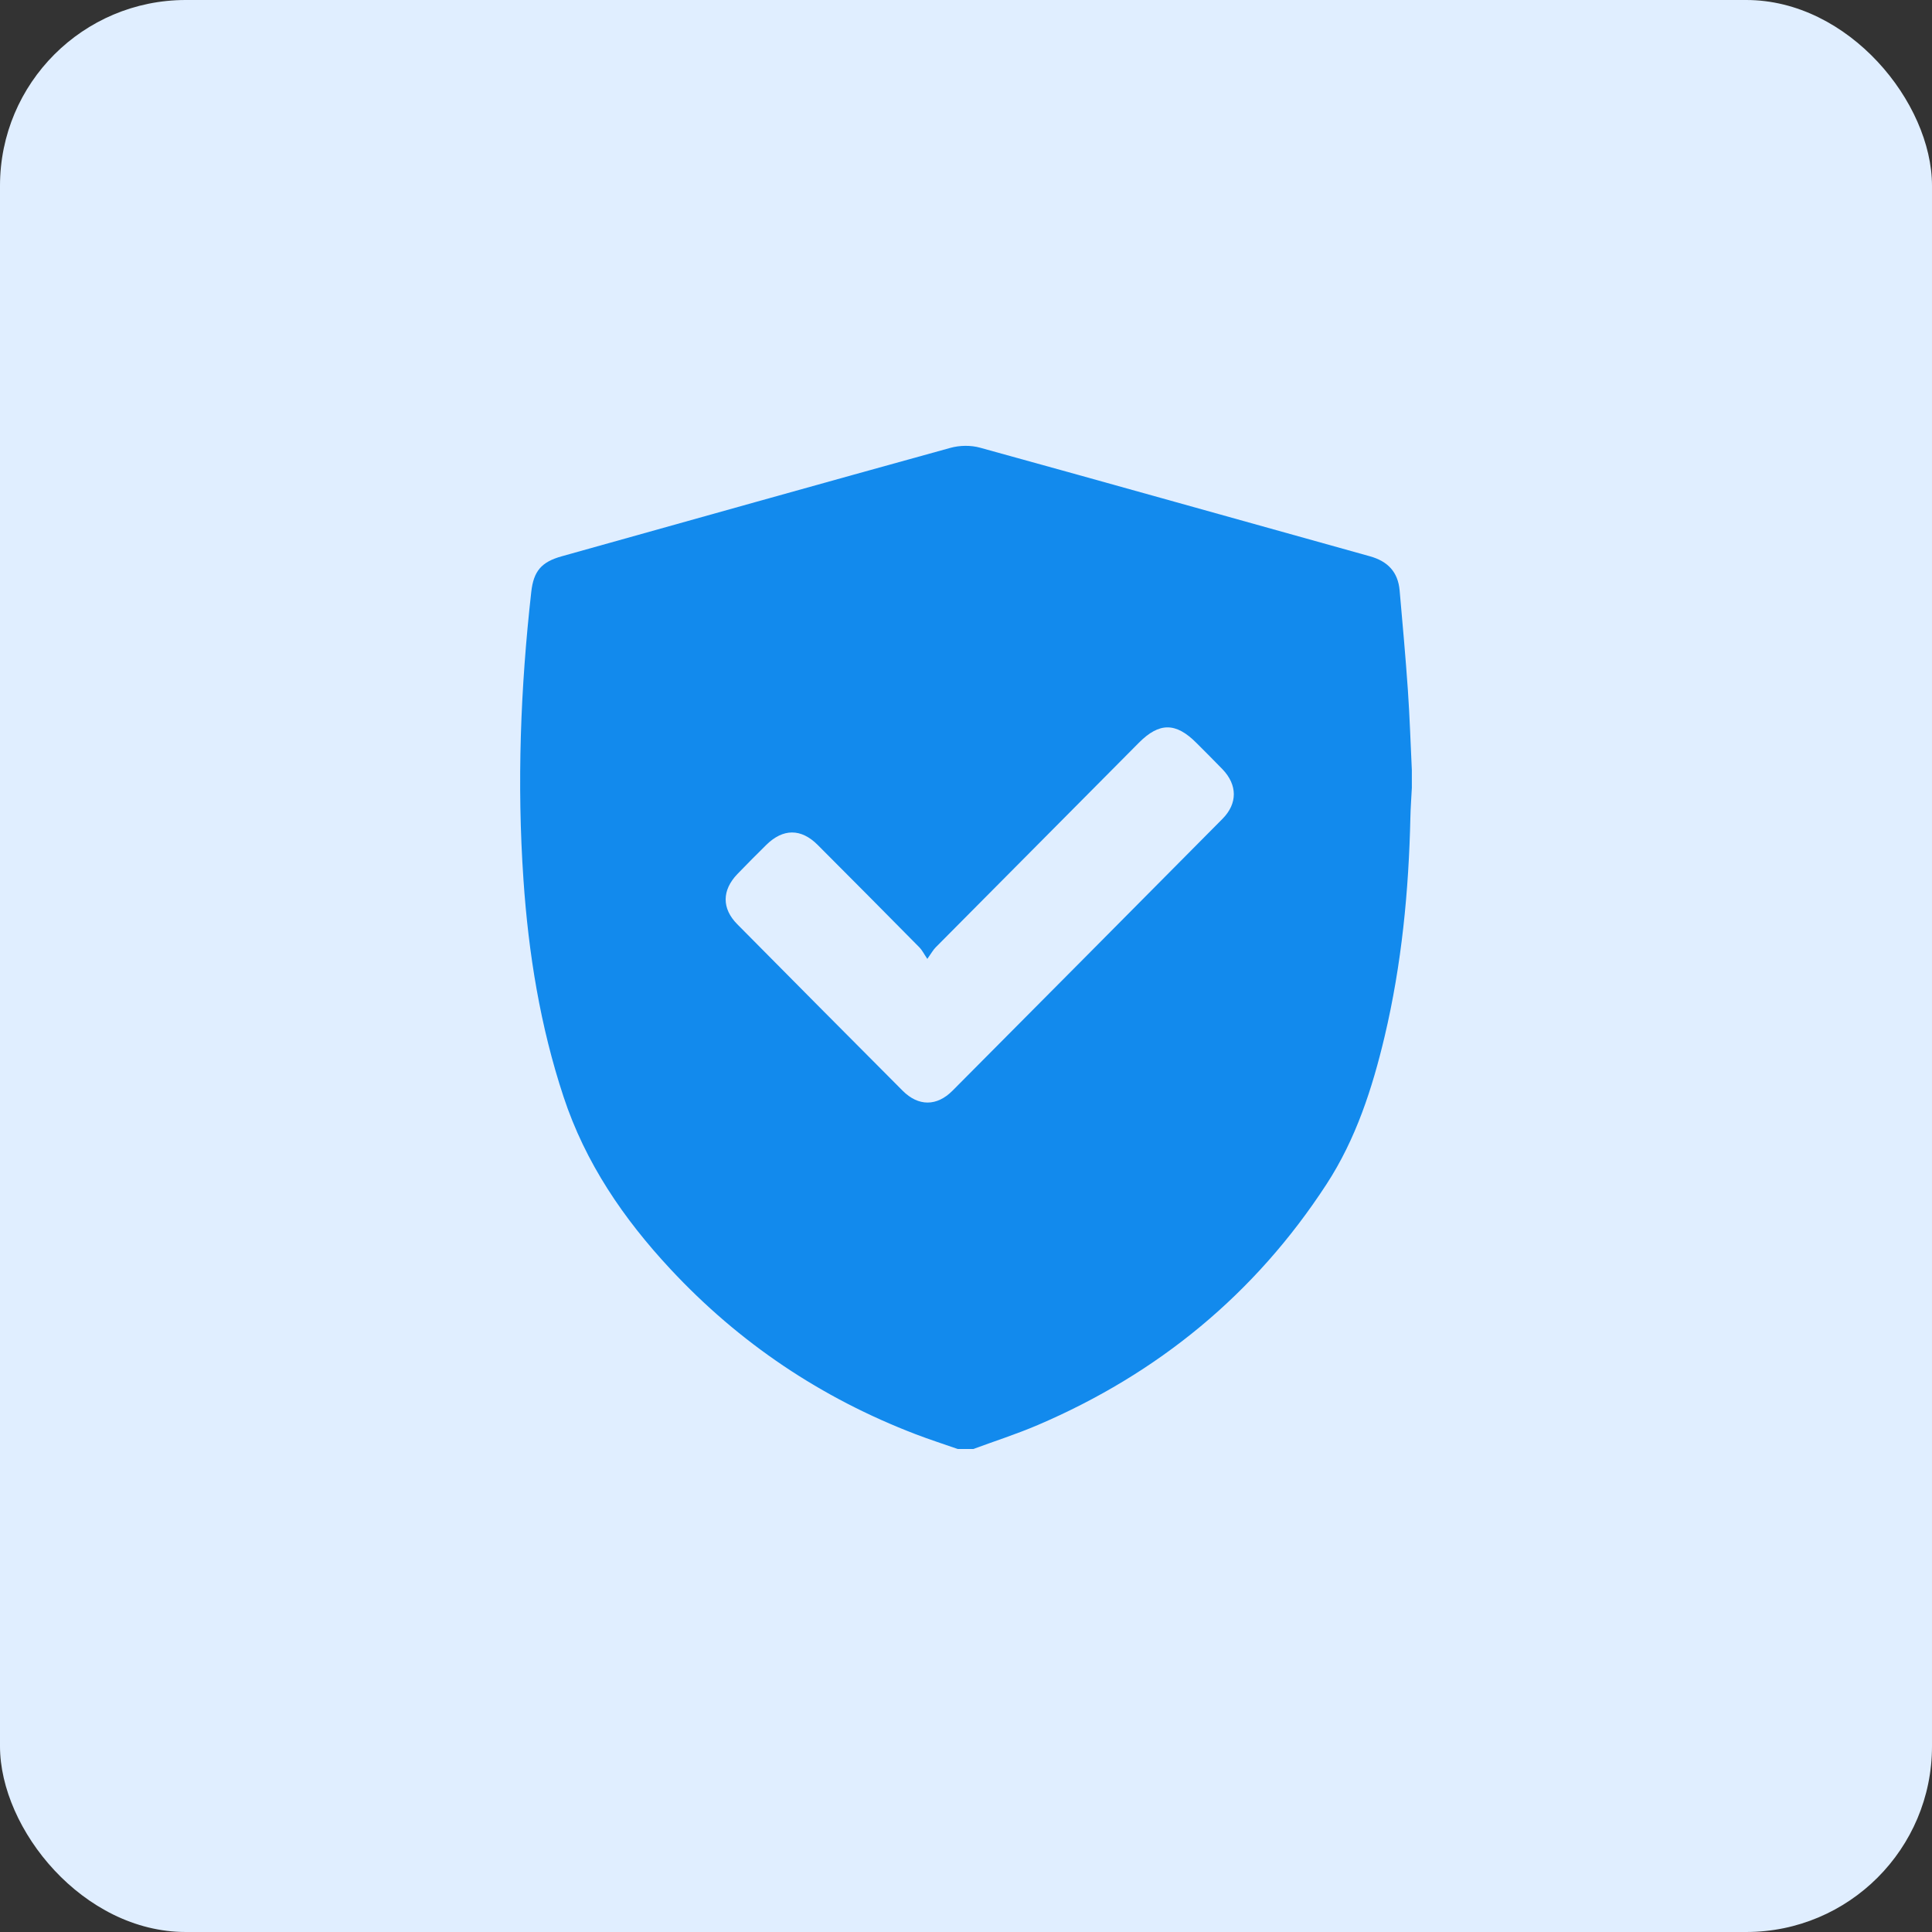
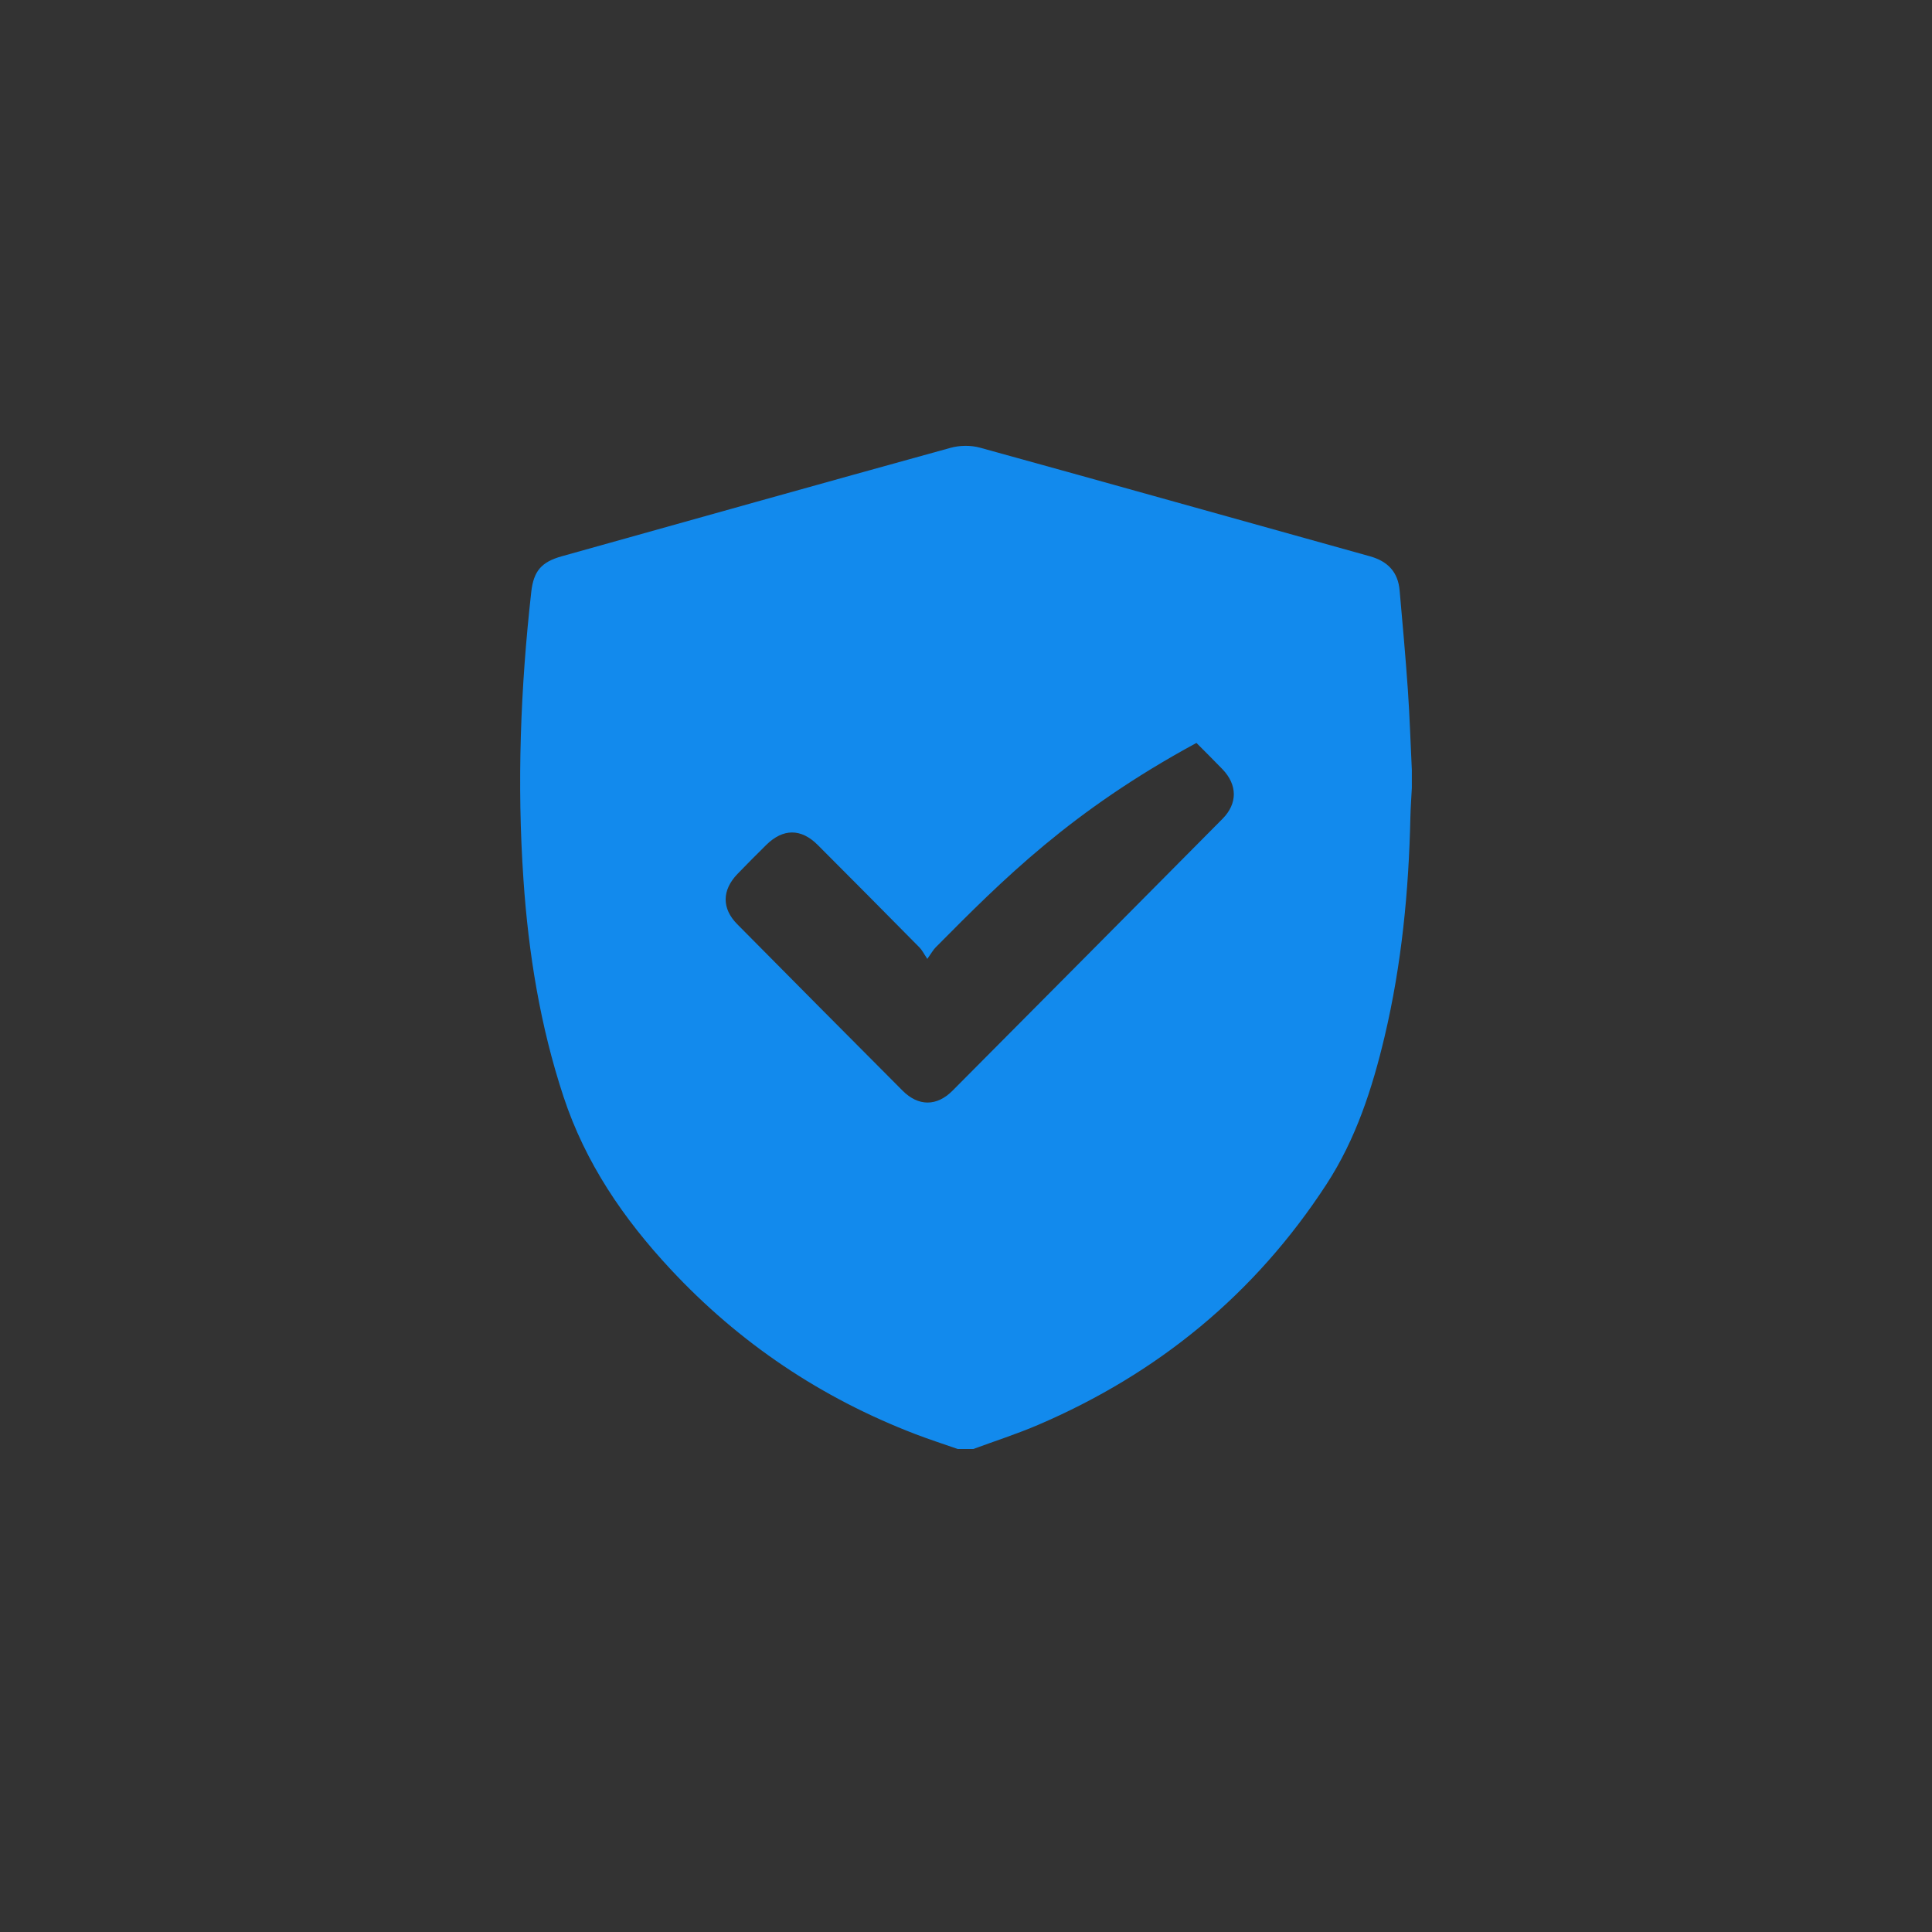
<svg xmlns="http://www.w3.org/2000/svg" width="52" height="52" viewBox="0 0 52 52" fill="none">
  <rect x="0" y="0" width="52" height="52" fill="#333333" stroke="none" />
-   <rect width="52" height="52" rx="5" fill="#E0EEFF" />
-   <path d="M26.198 39H25.778C25.401 38.868 25.02 38.746 24.647 38.603C22.107 37.63 19.901 36.152 18.042 34.155C16.781 32.801 15.755 31.3 15.167 29.517C14.54 27.619 14.224 25.663 14.089 23.676C13.911 21.089 14.01 18.507 14.299 15.931C14.362 15.369 14.574 15.125 15.118 14.973C18.606 13.997 22.094 13.017 25.585 12.053C25.832 11.985 26.13 11.981 26.376 12.049C29.877 13.014 33.371 13.999 36.87 14.972C37.349 15.105 37.627 15.393 37.671 15.89C37.75 16.783 37.831 17.676 37.893 18.571C37.943 19.29 37.965 20.009 38 20.729V21.204C37.987 21.466 37.967 21.728 37.961 21.991C37.917 23.982 37.727 25.955 37.267 27.898C36.935 29.298 36.493 30.66 35.704 31.872C33.778 34.832 31.163 36.972 27.934 38.354C27.367 38.597 26.776 38.786 26.197 39H26.198ZM24.959 25.809C24.86 25.662 24.817 25.57 24.75 25.503C23.837 24.579 22.924 23.657 22.006 22.739C21.559 22.293 21.075 22.297 20.625 22.74C20.363 22.999 20.102 23.26 19.847 23.525C19.43 23.96 19.423 24.451 19.843 24.875C21.324 26.372 22.808 27.865 24.294 29.356C24.717 29.781 25.213 29.782 25.635 29.358C28.06 26.92 30.483 24.481 32.904 22.039C33.312 21.627 33.307 21.127 32.906 20.707C32.675 20.466 32.437 20.233 32.202 19.996C31.649 19.44 31.203 19.438 30.653 19.991C28.829 21.826 27.005 23.662 25.183 25.499C25.115 25.567 25.069 25.655 24.959 25.809Z" fill="#128AED" />
+   <path d="M26.198 39H25.778C25.401 38.868 25.02 38.746 24.647 38.603C22.107 37.63 19.901 36.152 18.042 34.155C16.781 32.801 15.755 31.3 15.167 29.517C14.54 27.619 14.224 25.663 14.089 23.676C13.911 21.089 14.01 18.507 14.299 15.931C14.362 15.369 14.574 15.125 15.118 14.973C18.606 13.997 22.094 13.017 25.585 12.053C25.832 11.985 26.13 11.981 26.376 12.049C29.877 13.014 33.371 13.999 36.87 14.972C37.349 15.105 37.627 15.393 37.671 15.89C37.75 16.783 37.831 17.676 37.893 18.571C37.943 19.29 37.965 20.009 38 20.729V21.204C37.987 21.466 37.967 21.728 37.961 21.991C37.917 23.982 37.727 25.955 37.267 27.898C36.935 29.298 36.493 30.66 35.704 31.872C33.778 34.832 31.163 36.972 27.934 38.354C27.367 38.597 26.776 38.786 26.197 39H26.198ZM24.959 25.809C24.86 25.662 24.817 25.57 24.75 25.503C23.837 24.579 22.924 23.657 22.006 22.739C21.559 22.293 21.075 22.297 20.625 22.74C20.363 22.999 20.102 23.26 19.847 23.525C19.43 23.96 19.423 24.451 19.843 24.875C21.324 26.372 22.808 27.865 24.294 29.356C24.717 29.781 25.213 29.782 25.635 29.358C28.06 26.92 30.483 24.481 32.904 22.039C33.312 21.627 33.307 21.127 32.906 20.707C32.675 20.466 32.437 20.233 32.202 19.996C28.829 21.826 27.005 23.662 25.183 25.499C25.115 25.567 25.069 25.655 24.959 25.809Z" fill="#128AED" />
</svg>